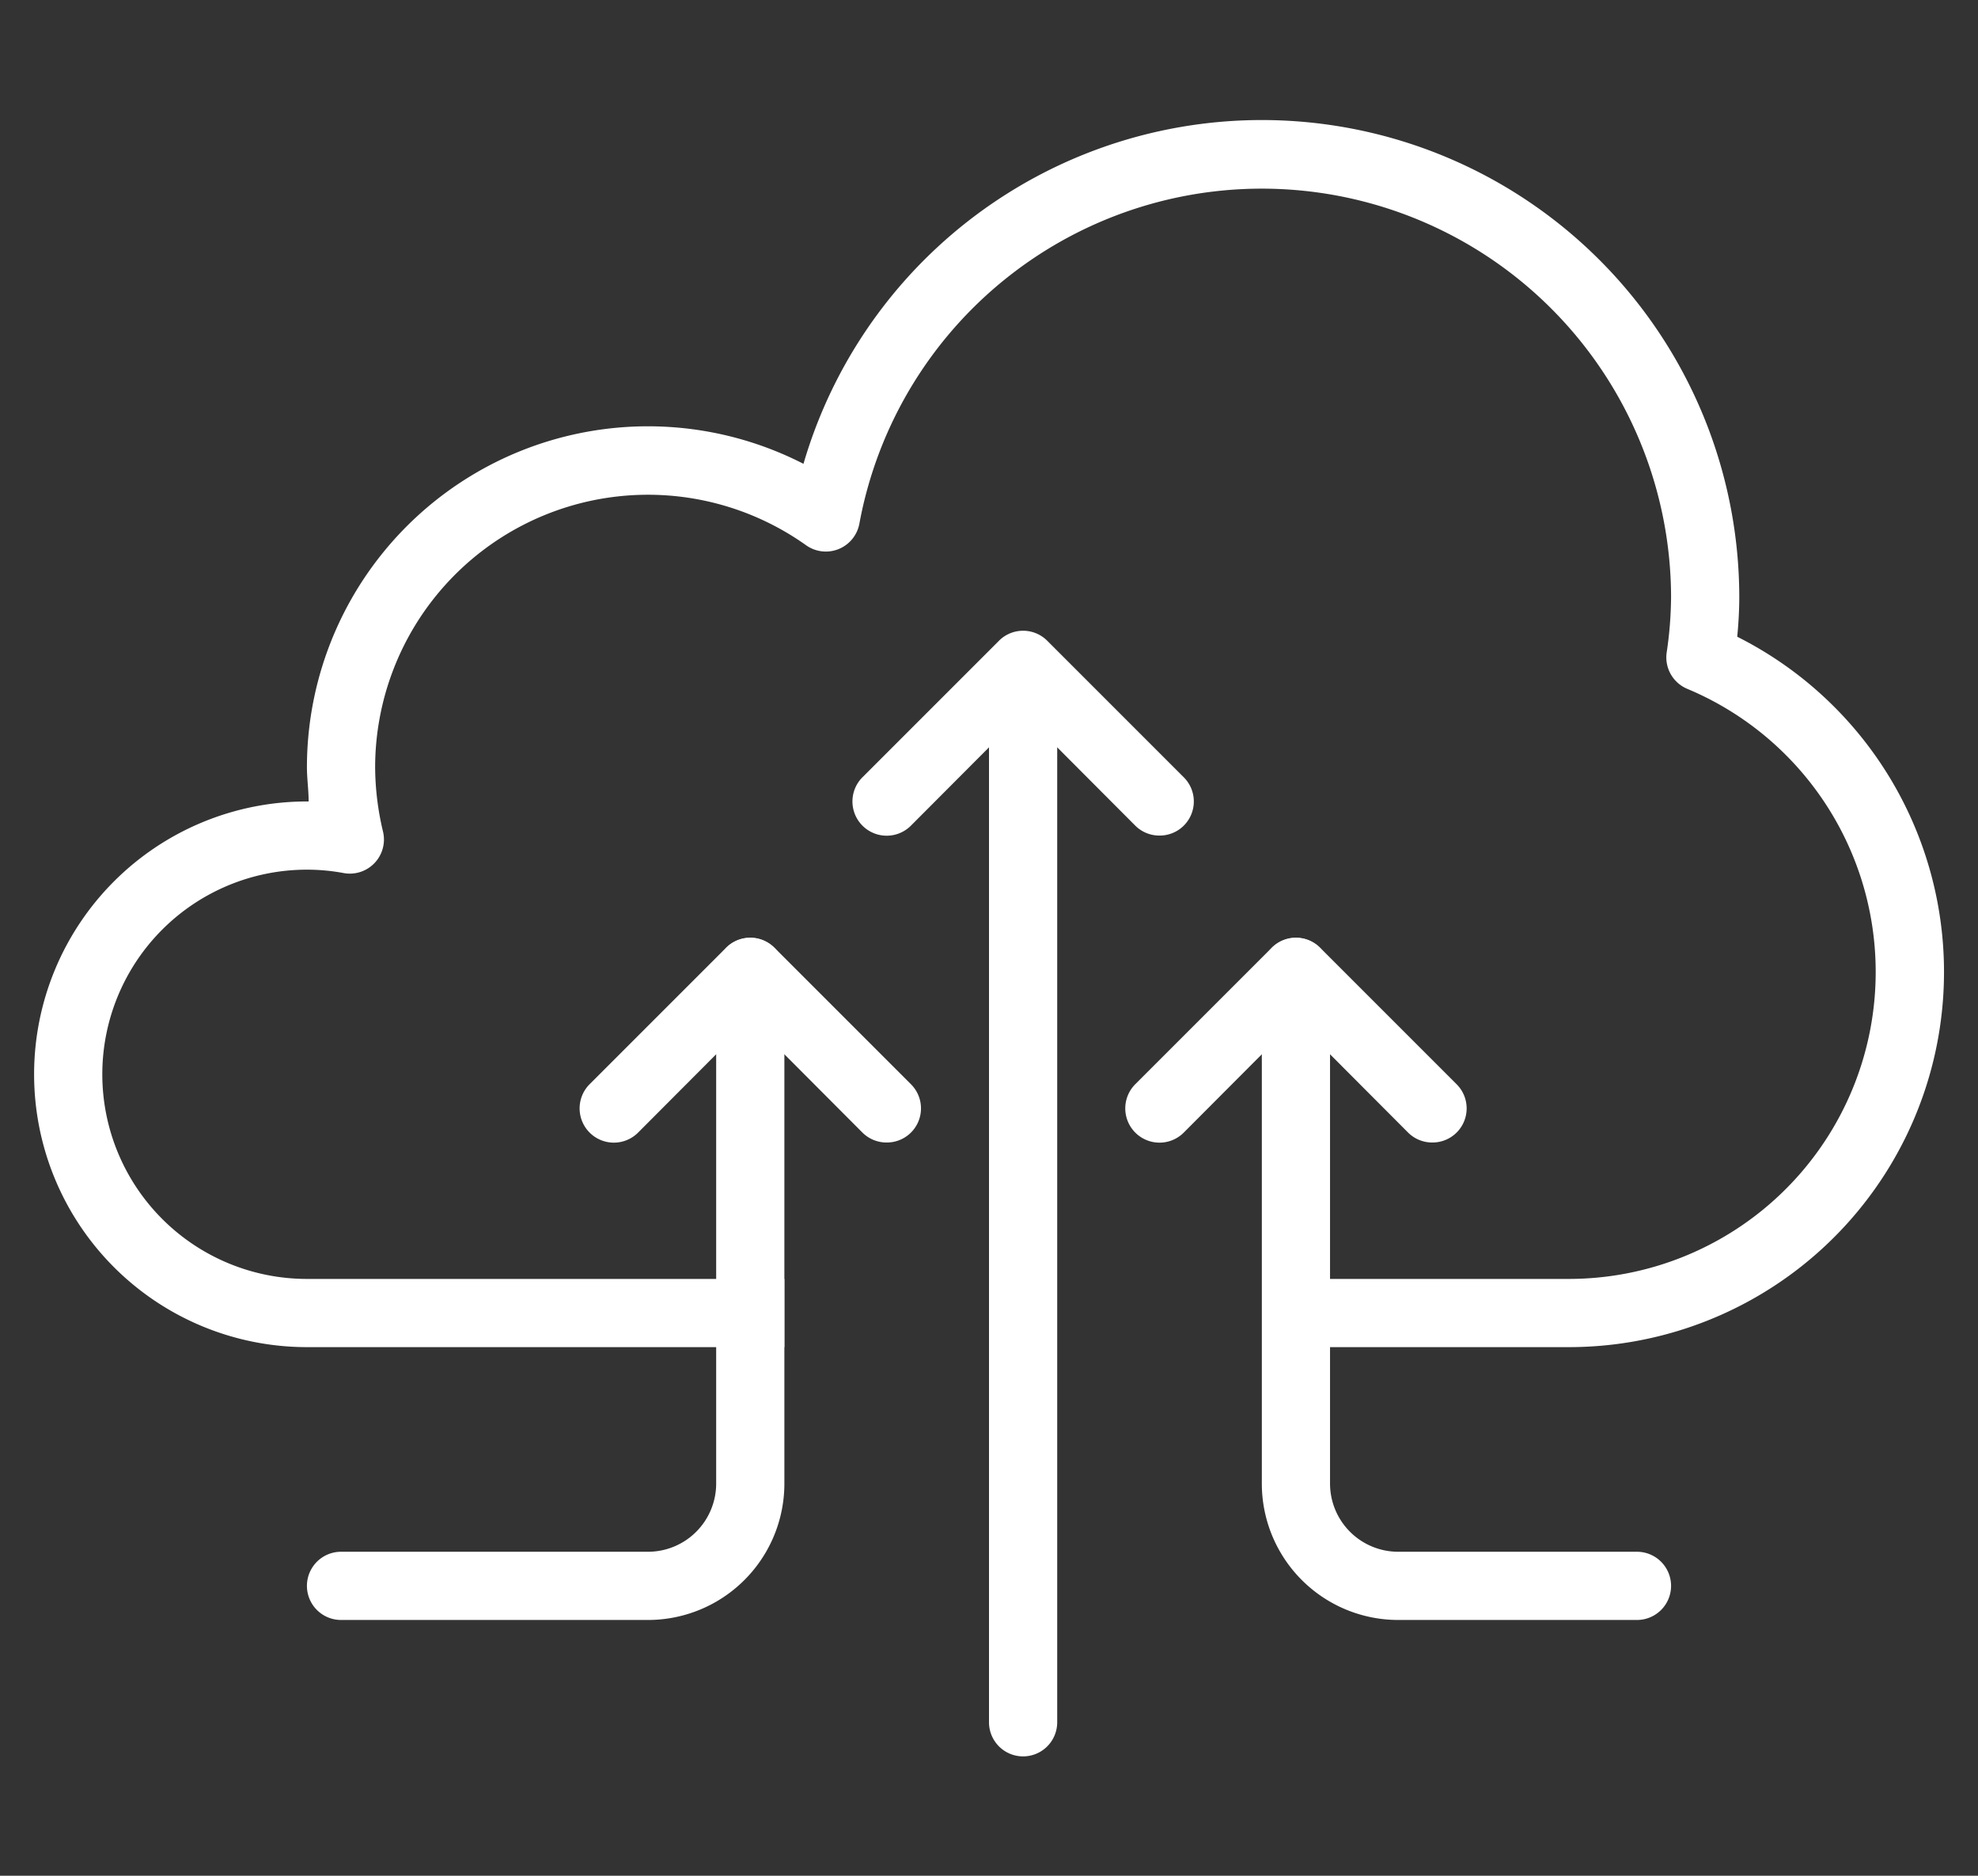
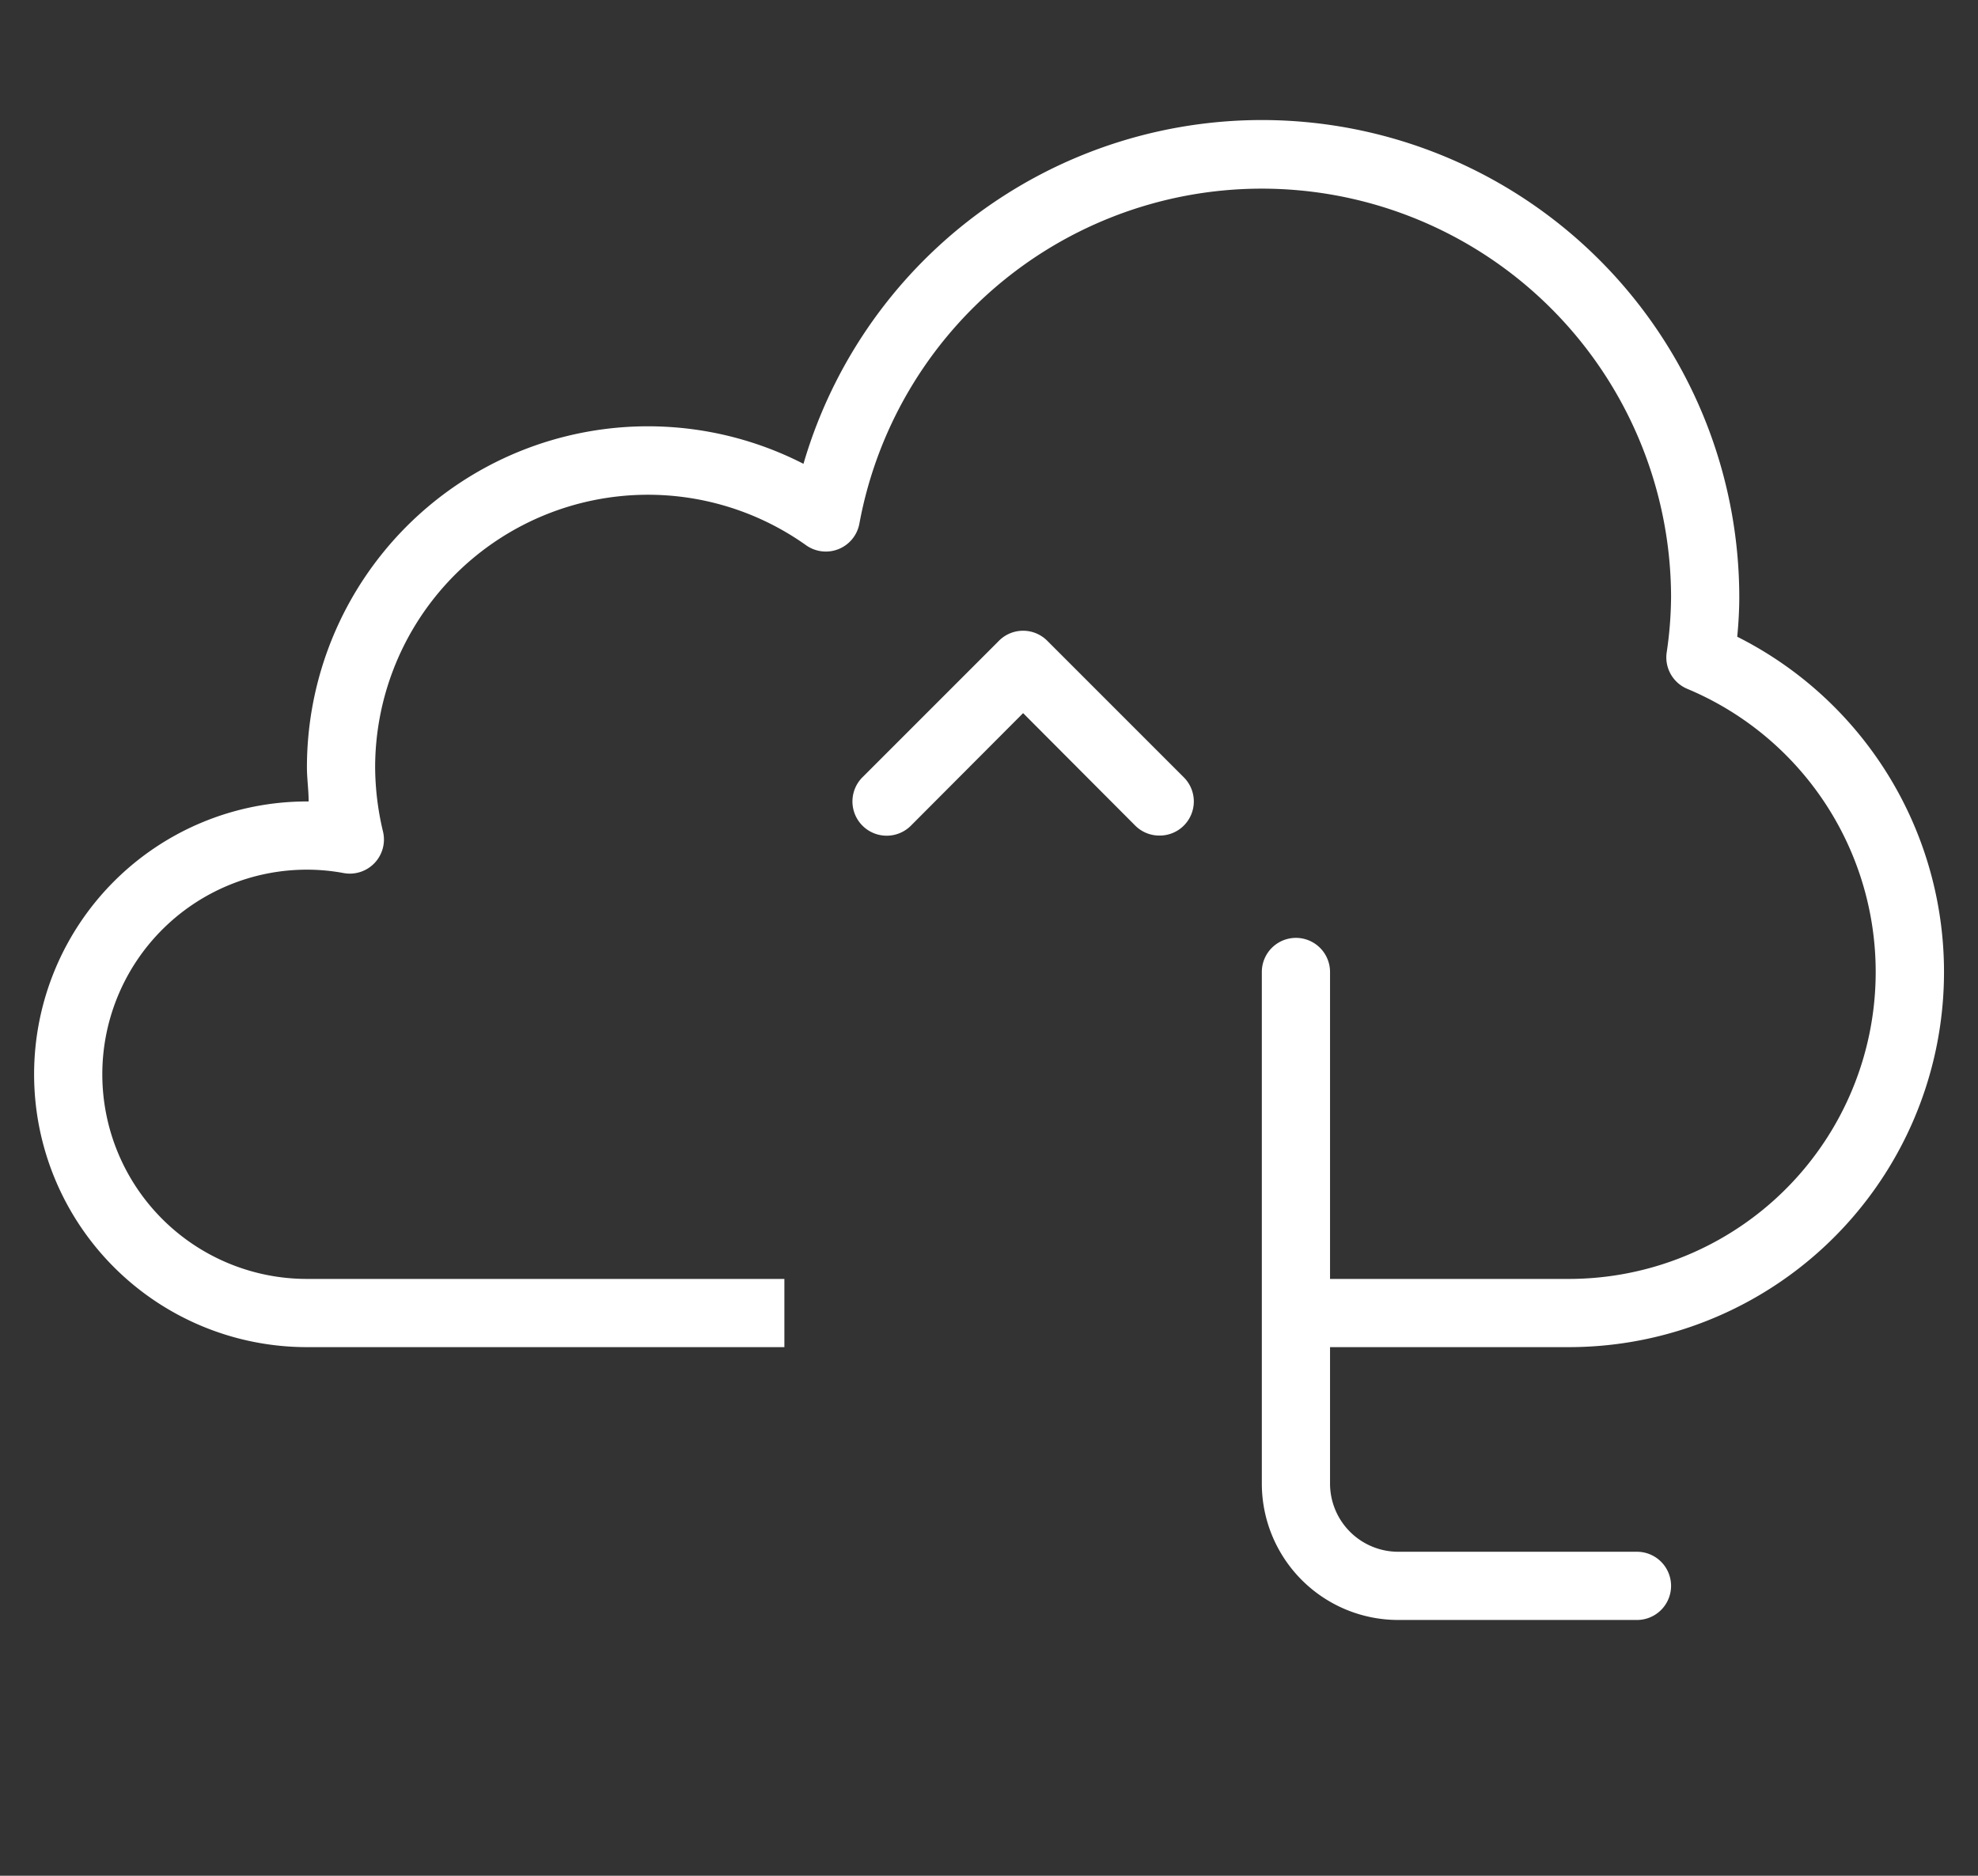
<svg xmlns="http://www.w3.org/2000/svg" id="Layer_1" data-name="Layer 1" viewBox="0 0 58 55">
  <rect x="0" y="0" width="58" height="55" fill="#333333" stroke="none" />
  <defs>
    <style>
      .cls-1 {
        fill: #fff;
      }
    </style>
  </defs>
  <title>tk-1027-row-icons</title>
  <g>
    <path class="cls-1" d="M46,39.5H38v-2h8a9,9,0,0,0,3.48-17.3,1,1,0,0,1-.61-1.06A11.43,11.43,0,0,0,49,17.5a12,12,0,0,0-23.8-2.15,1,1,0,0,1-1.56.64A8,8,0,0,0,11,22.5a8.26,8.26,0,0,0,.23,1.88,1,1,0,0,1-1.15,1.22A5.87,5.87,0,0,0,9,25.5a6,6,0,0,0,0,12H23v2H9a8,8,0,0,1,0-16h.05c0-.34-.05-.67-.05-1a10,10,0,0,1,14.56-8.9A14,14,0,0,1,51,17.5q0,.55-.06,1.17A11,11,0,0,1,46,39.5Z" />
-     <path class="cls-1" d="M30,51.5a1,1,0,0,1-1-1v-30a1,1,0,0,1,2,0v30A1,1,0,0,1,30,51.5Z" />
    <path class="cls-1" d="M34,24.5a1,1,0,0,1-.71-.29L30,20.91l-3.29,3.3a1,1,0,0,1-1.42-1.42l4-4a1,1,0,0,1,1.42,0l4,4a1,1,0,0,1,0,1.42A1,1,0,0,1,34,24.5Z" />
-     <path class="cls-1" d="M26,33.5a1,1,0,0,1-.71-.29L22,29.91l-3.29,3.3a1,1,0,0,1-1.42-1.42l4-4a1,1,0,0,1,1.42,0l4,4a1,1,0,0,1,0,1.42A1,1,0,0,1,26,33.5Z" />
-     <path class="cls-1" d="M42,33.5a1,1,0,0,1-.71-.29L38,29.91l-3.29,3.3a1,1,0,0,1-1.42-1.42l4-4a1,1,0,0,1,1.42,0l4,4a1,1,0,0,1,0,1.42A1,1,0,0,1,42,33.5Z" />
-     <path class="cls-1" d="M19,47.5H10a1,1,0,0,1,0-2h9a2,2,0,0,0,2-2v-15a1,1,0,0,1,2,0v15A4,4,0,0,1,19,47.5Z" />
    <path class="cls-1" d="M48,47.5H41a4,4,0,0,1-4-4v-15a1,1,0,0,1,2,0v15a2,2,0,0,0,2,2h7a1,1,0,0,1,0,2Z" />
  </g>
</svg>